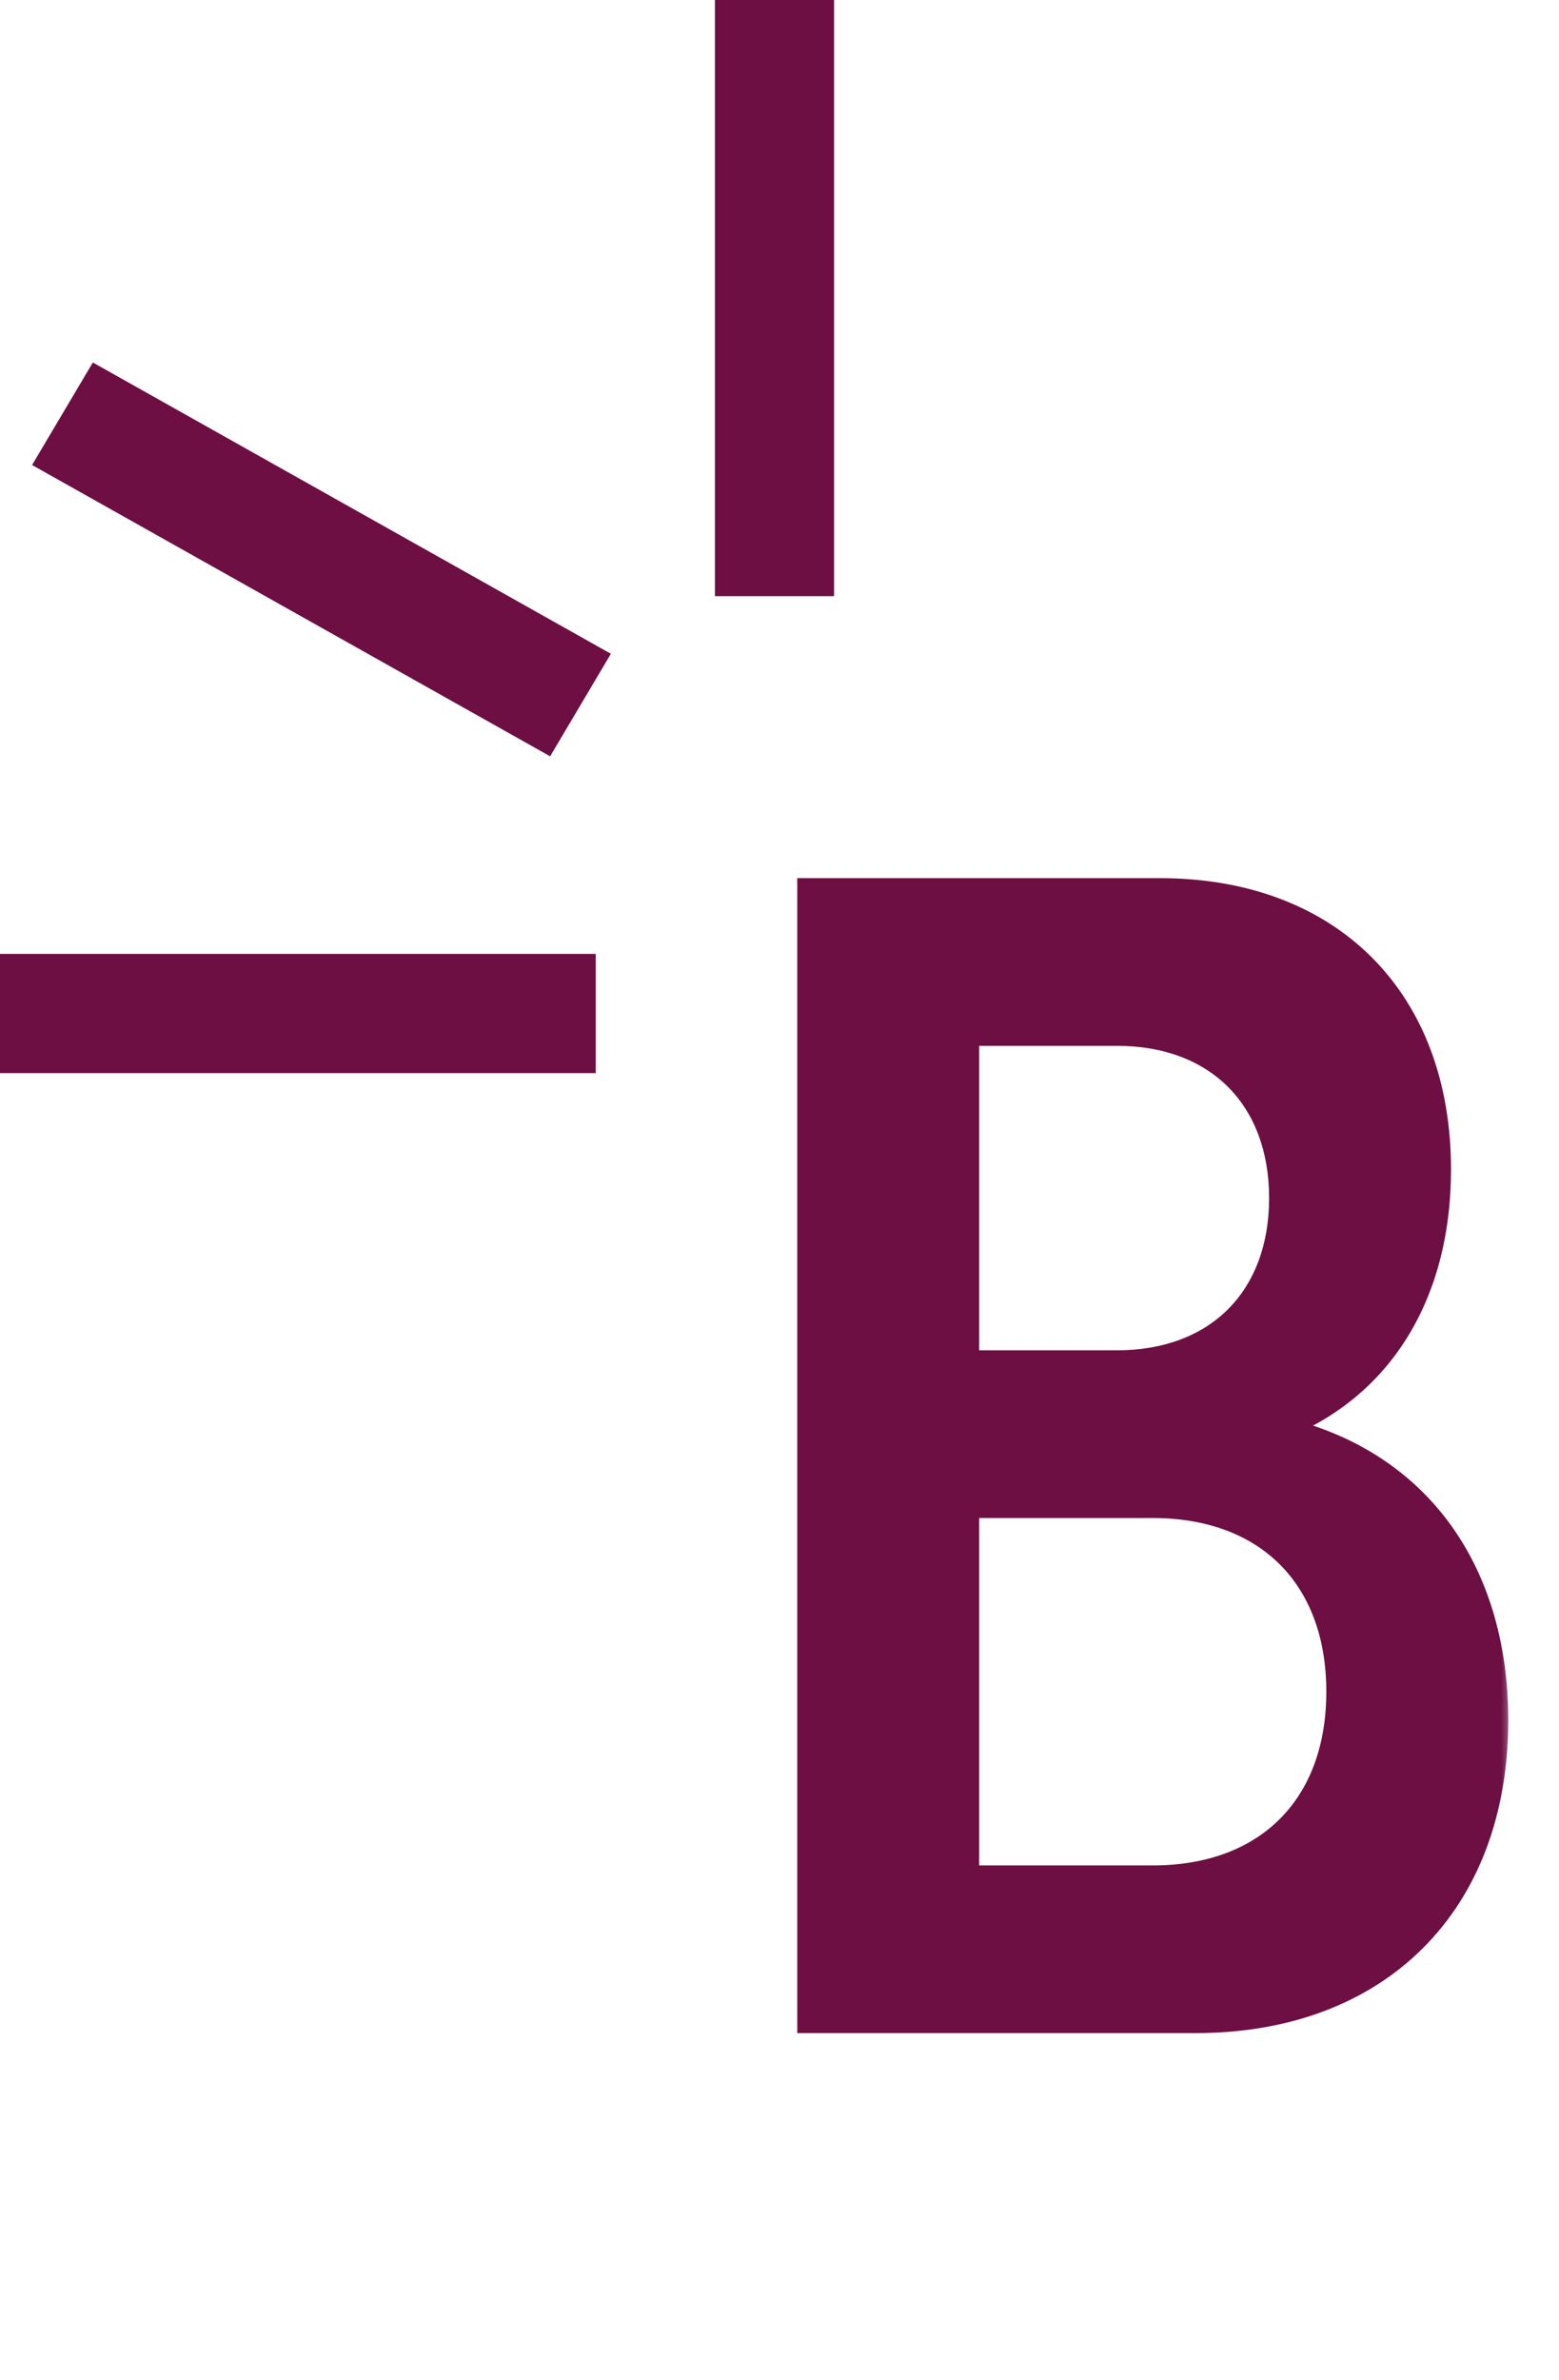
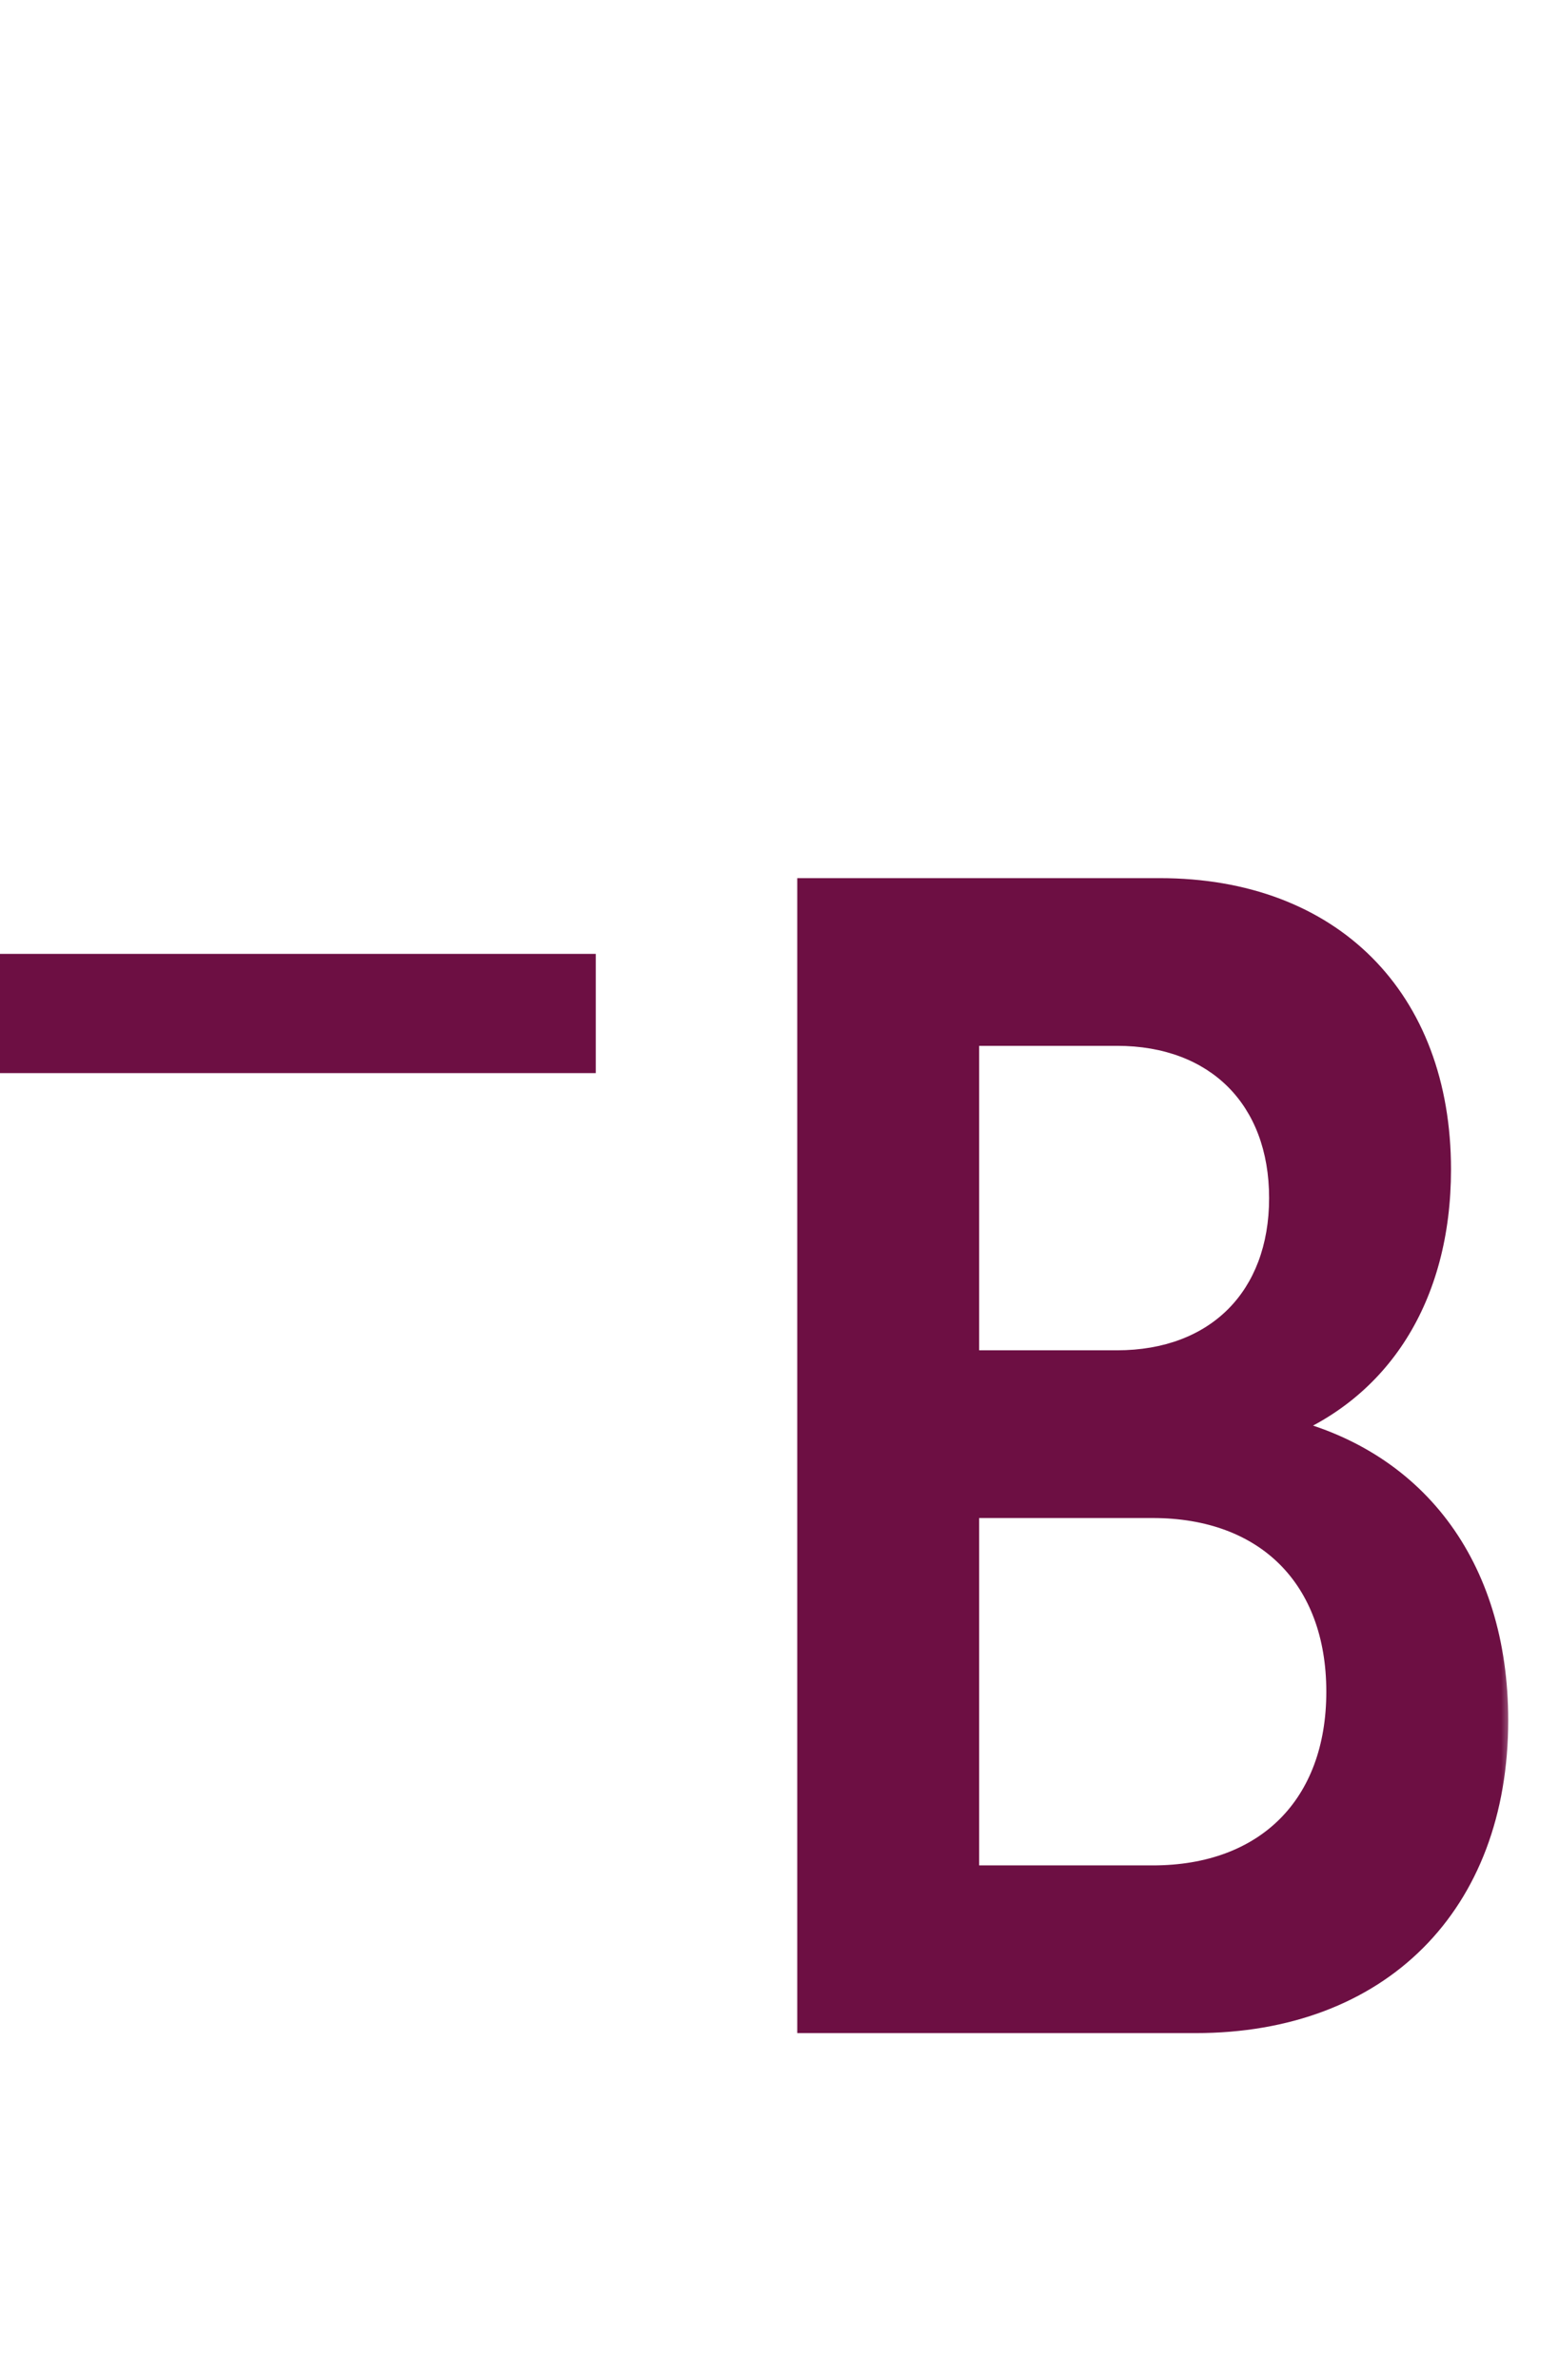
<svg xmlns="http://www.w3.org/2000/svg" width="59" height="90" viewBox="0 0 59 90" fill="none">
  <mask id="path-1-outside-1_333_563" maskUnits="userSpaceOnUse" x="29.309" y="32.425" width="28" height="45" fill="black">
    <rect fill="white" x="29.309" y="32.425" width="28" height="45" />
    <path d="M48.333 54.023C53.473 55.159 56.612 59.218 56.612 65.062C56.612 71.988 52.175 76.425 45.248 76.425H30.638V33.676H43.895C50.335 33.676 54.447 37.789 54.447 44.228C54.447 49.044 52.175 52.562 48.333 54.023ZM36.59 39.087V51.533H42.272C46.06 51.533 48.495 49.099 48.495 45.31C48.495 41.523 46.06 39.087 42.272 39.087H36.59ZM43.625 71.014C47.954 71.014 50.66 68.309 50.66 63.98C50.66 59.651 47.954 56.945 43.625 56.945H36.59V71.014H43.625Z" />
  </mask>
-   <path d="M48.333 54.023C53.473 55.159 56.612 59.218 56.612 65.062C56.612 71.988 52.175 76.425 45.248 76.425H30.638V33.676H43.895C50.335 33.676 54.447 37.789 54.447 44.228C54.447 49.044 52.175 52.562 48.333 54.023ZM36.59 39.087V51.533H42.272C46.06 51.533 48.495 49.099 48.495 45.31C48.495 41.523 46.06 39.087 42.272 39.087H36.59ZM43.625 71.014C47.954 71.014 50.66 68.309 50.66 63.98C50.66 59.651 47.954 56.945 43.625 56.945H36.59V71.014H43.625Z" fill="#6D0F43" />
+   <path d="M48.333 54.023C53.473 55.159 56.612 59.218 56.612 65.062C56.612 71.988 52.175 76.425 45.248 76.425H30.638V33.676H43.895C50.335 33.676 54.447 37.789 54.447 44.228C54.447 49.044 52.175 52.562 48.333 54.023ZM36.59 39.087V51.533H42.272C46.06 51.533 48.495 49.099 48.495 45.31C48.495 41.523 46.06 39.087 42.272 39.087H36.59ZM43.625 71.014C47.954 71.014 50.66 68.309 50.66 63.98C50.66 59.651 47.954 56.945 43.625 56.945H36.59V71.014H43.625" fill="#6D0F43" />
  <path d="M48.333 54.023L48.167 53.587L46.711 54.141L48.232 54.477L48.333 54.023ZM30.638 76.425H30.172V76.891H30.638V76.425ZM30.638 33.676V33.211H30.172V33.676H30.638ZM36.59 39.087V38.622H36.124V39.087H36.59ZM36.59 51.533H36.124V51.999H36.59V51.533ZM36.59 56.945V56.479H36.124V56.945H36.59ZM36.59 71.014H36.124V71.48H36.59V71.014ZM48.232 54.477C50.704 55.024 52.674 56.267 54.029 58.058C55.385 59.851 56.146 62.224 56.146 65.062H57.078C57.078 62.056 56.27 59.477 54.772 57.496C53.272 55.513 51.102 54.158 48.433 53.568L48.232 54.477ZM56.146 65.062C56.146 68.424 55.071 71.139 53.198 73.012C51.325 74.885 48.61 75.96 45.248 75.96V76.891C48.812 76.891 51.78 75.748 53.857 73.67C55.934 71.593 57.078 68.626 57.078 65.062H56.146ZM45.248 75.96H30.638V76.891H45.248V75.96ZM31.103 76.425V33.676H30.172V76.425H31.103ZM30.638 34.142H43.895V33.211H30.638V34.142ZM43.895 34.142C47.014 34.142 49.526 35.136 51.257 36.867C52.988 38.598 53.982 41.109 53.982 44.228H54.913C54.913 40.908 53.851 38.143 51.916 36.208C49.98 34.273 47.216 33.211 43.895 33.211V34.142ZM53.982 44.228C53.982 48.883 51.8 52.206 48.167 53.587L48.498 54.458C52.549 52.917 54.913 49.206 54.913 44.228H53.982ZM36.124 39.087V51.533H37.056V39.087H36.124ZM36.59 51.999H42.272V51.068H36.59V51.999ZM42.272 51.999C44.267 51.999 45.949 51.356 47.133 50.172C48.317 48.988 48.961 47.306 48.961 45.31H48.029C48.029 47.103 47.455 48.533 46.475 49.513C45.494 50.494 44.064 51.068 42.272 51.068V51.999ZM48.961 45.31C48.961 43.315 48.317 41.633 47.133 40.449C45.949 39.265 44.267 38.622 42.272 38.622V39.553C44.064 39.553 45.494 40.127 46.475 41.108C47.455 42.088 48.029 43.518 48.029 45.31H48.961ZM42.272 38.622H36.59V39.553H42.272V38.622ZM43.625 71.48C45.888 71.48 47.773 70.771 49.095 69.45C50.416 68.128 51.125 66.242 51.125 63.98H50.194C50.194 66.046 49.55 67.677 48.436 68.791C47.322 69.905 45.691 70.549 43.625 70.549V71.48ZM51.125 63.98C51.125 61.717 50.416 59.831 49.095 58.51C47.773 57.188 45.888 56.479 43.625 56.479V57.411C45.691 57.411 47.322 58.054 48.436 59.168C49.55 60.282 50.194 61.913 50.194 63.98H51.125ZM43.625 56.479H36.59V57.411H43.625V56.479ZM36.124 56.945V71.014H37.056V56.945H36.124ZM36.59 71.48H43.625V70.549H36.59V71.48Z" fill="#6D0F43" mask="url(#path-1-outside-1_333_563)" />
-   <line x1="29.311" y1="22.547" x2="29.311" y2="1.53557e-05" stroke="#6D0F43" stroke-width="4.509" />
  <line x1="22.547" y1="38.33" x2="-0" y2="38.33" stroke="#6D0F43" stroke-width="4.509" />
-   <line y1="-2.255" x2="22.483" y2="-2.255" transform="matrix(-0.872 -0.49 0.51 -0.86 23.119 24.725)" stroke="#6D0F43" stroke-width="4.509" />
</svg>